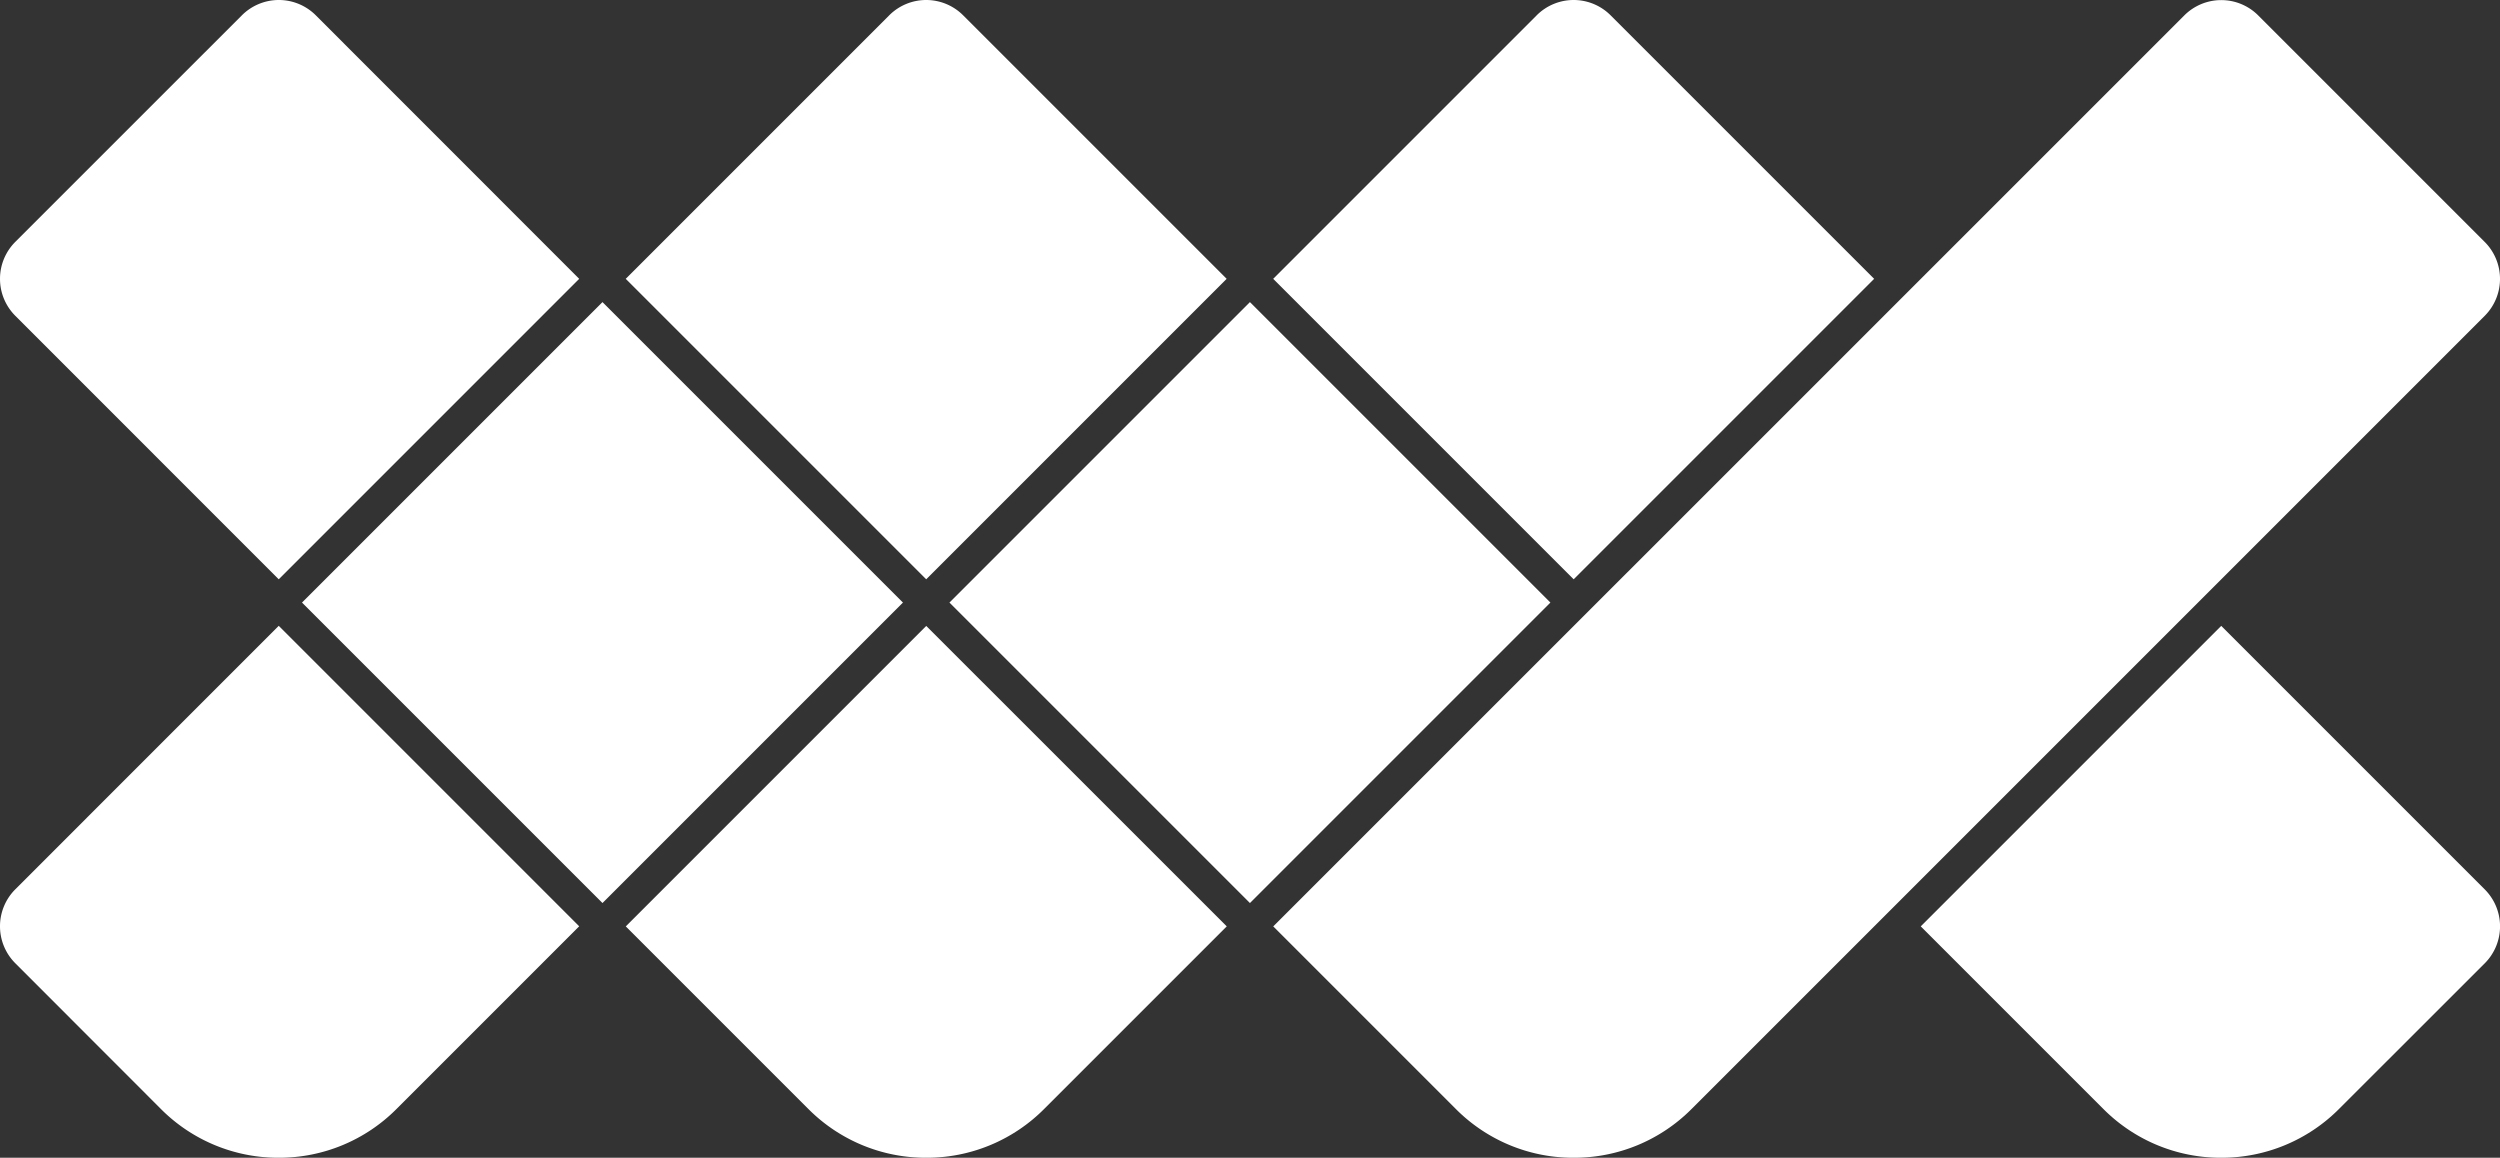
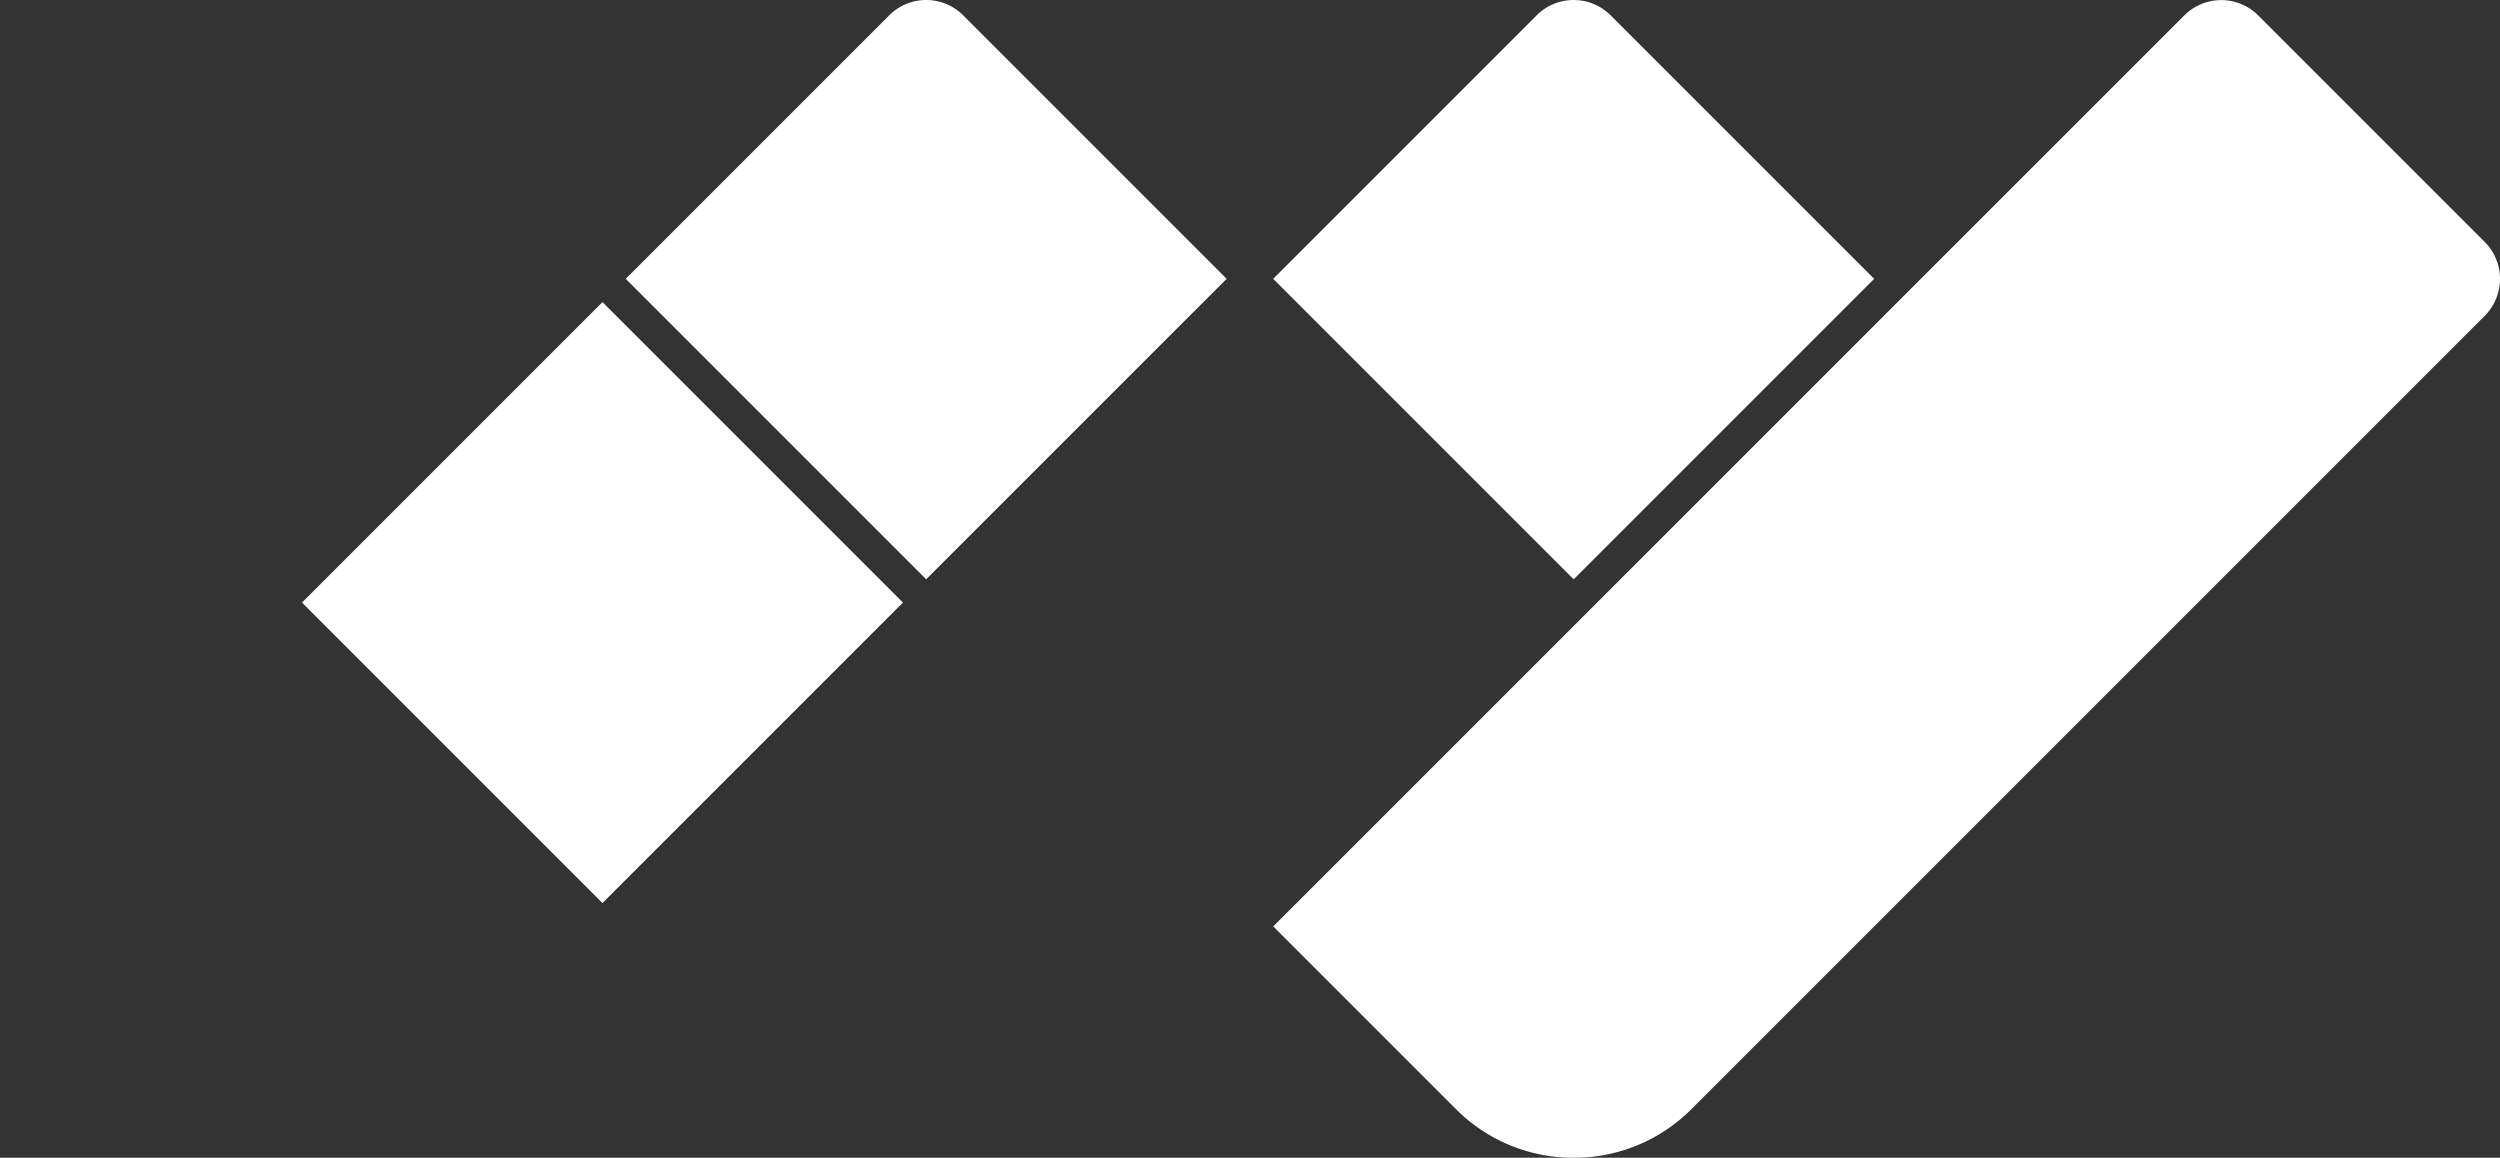
<svg xmlns="http://www.w3.org/2000/svg" id="Covered" viewBox="0 0 1520.17 703.98">
  <rect x="0" y="0" width="1520.17" height="703.98" fill="#333333" stroke="none" />
  <defs>
    <style>.cls-1{fill:#fff;}</style>
  </defs>
  <title>logo-offset-white</title>
  <path class="cls-1" d="M380.53,169.55,540.78,9.3a31.76,31.76,0,0,1,44.91,0L745.94,169.55,563.24,352.26Z" transform="translate(-0.05 0)" />
-   <path class="cls-1" d="M169.54,704a100.72,100.72,0,0,1-71.67-29.68L9.33,585.7a31.8,31.8,0,0,1,0-44.91L169.54,380.54l182.7,182.71-111,111A100.71,100.71,0,0,1,169.54,704Z" transform="translate(-0.05 0)" />
  <path class="cls-1" d="M956.94,704a100.61,100.61,0,0,1-71.67-29.69l-111-111,554-553.95a31.76,31.76,0,0,1,44.91,0l137.76,137.77a31.8,31.8,0,0,1,0,44.91l-374,374-108.3,108.3A100.65,100.65,0,0,1,956.94,704Z" transform="translate(-0.05 0)" />
-   <rect class="cls-1" x="630.89" y="237.21" width="258.39" height="258.39" transform="translate(-36.51 644.78) rotate(-45)" />
  <rect class="cls-1" x="237.2" y="237.21" width="258.38" height="258.39" transform="translate(-151.82 366.39) rotate(-45)" />
  <path class="cls-1" d="M774.23,169.55,934.48,9.3a31.76,31.76,0,0,1,44.91,0l160.26,160.25L956.94,352.26Z" transform="translate(-0.05 0)" />
-   <path class="cls-1" d="M1350.64,704A100.71,100.71,0,0,1,1279,674.29l-111-111,182.71-182.71,160.25,160.25a31.81,31.81,0,0,1,0,44.92l-88.6,88.54A100.76,100.76,0,0,1,1350.64,704Z" transform="translate(-0.05 0)" />
-   <path class="cls-1" d="M9.33,192a31.8,31.8,0,0,1,0-44.9L147.13,9.32A31.76,31.76,0,0,1,192,9.24L352.24,169.55,169.54,352.26Z" transform="translate(-0.05 0)" />
-   <path class="cls-1" d="M563.24,704a100.71,100.71,0,0,1-71.67-29.69l-111-111,182.7-182.7L746,563.29l-111,111A100.71,100.71,0,0,1,563.24,704Z" transform="translate(-0.05 0)" />
</svg>